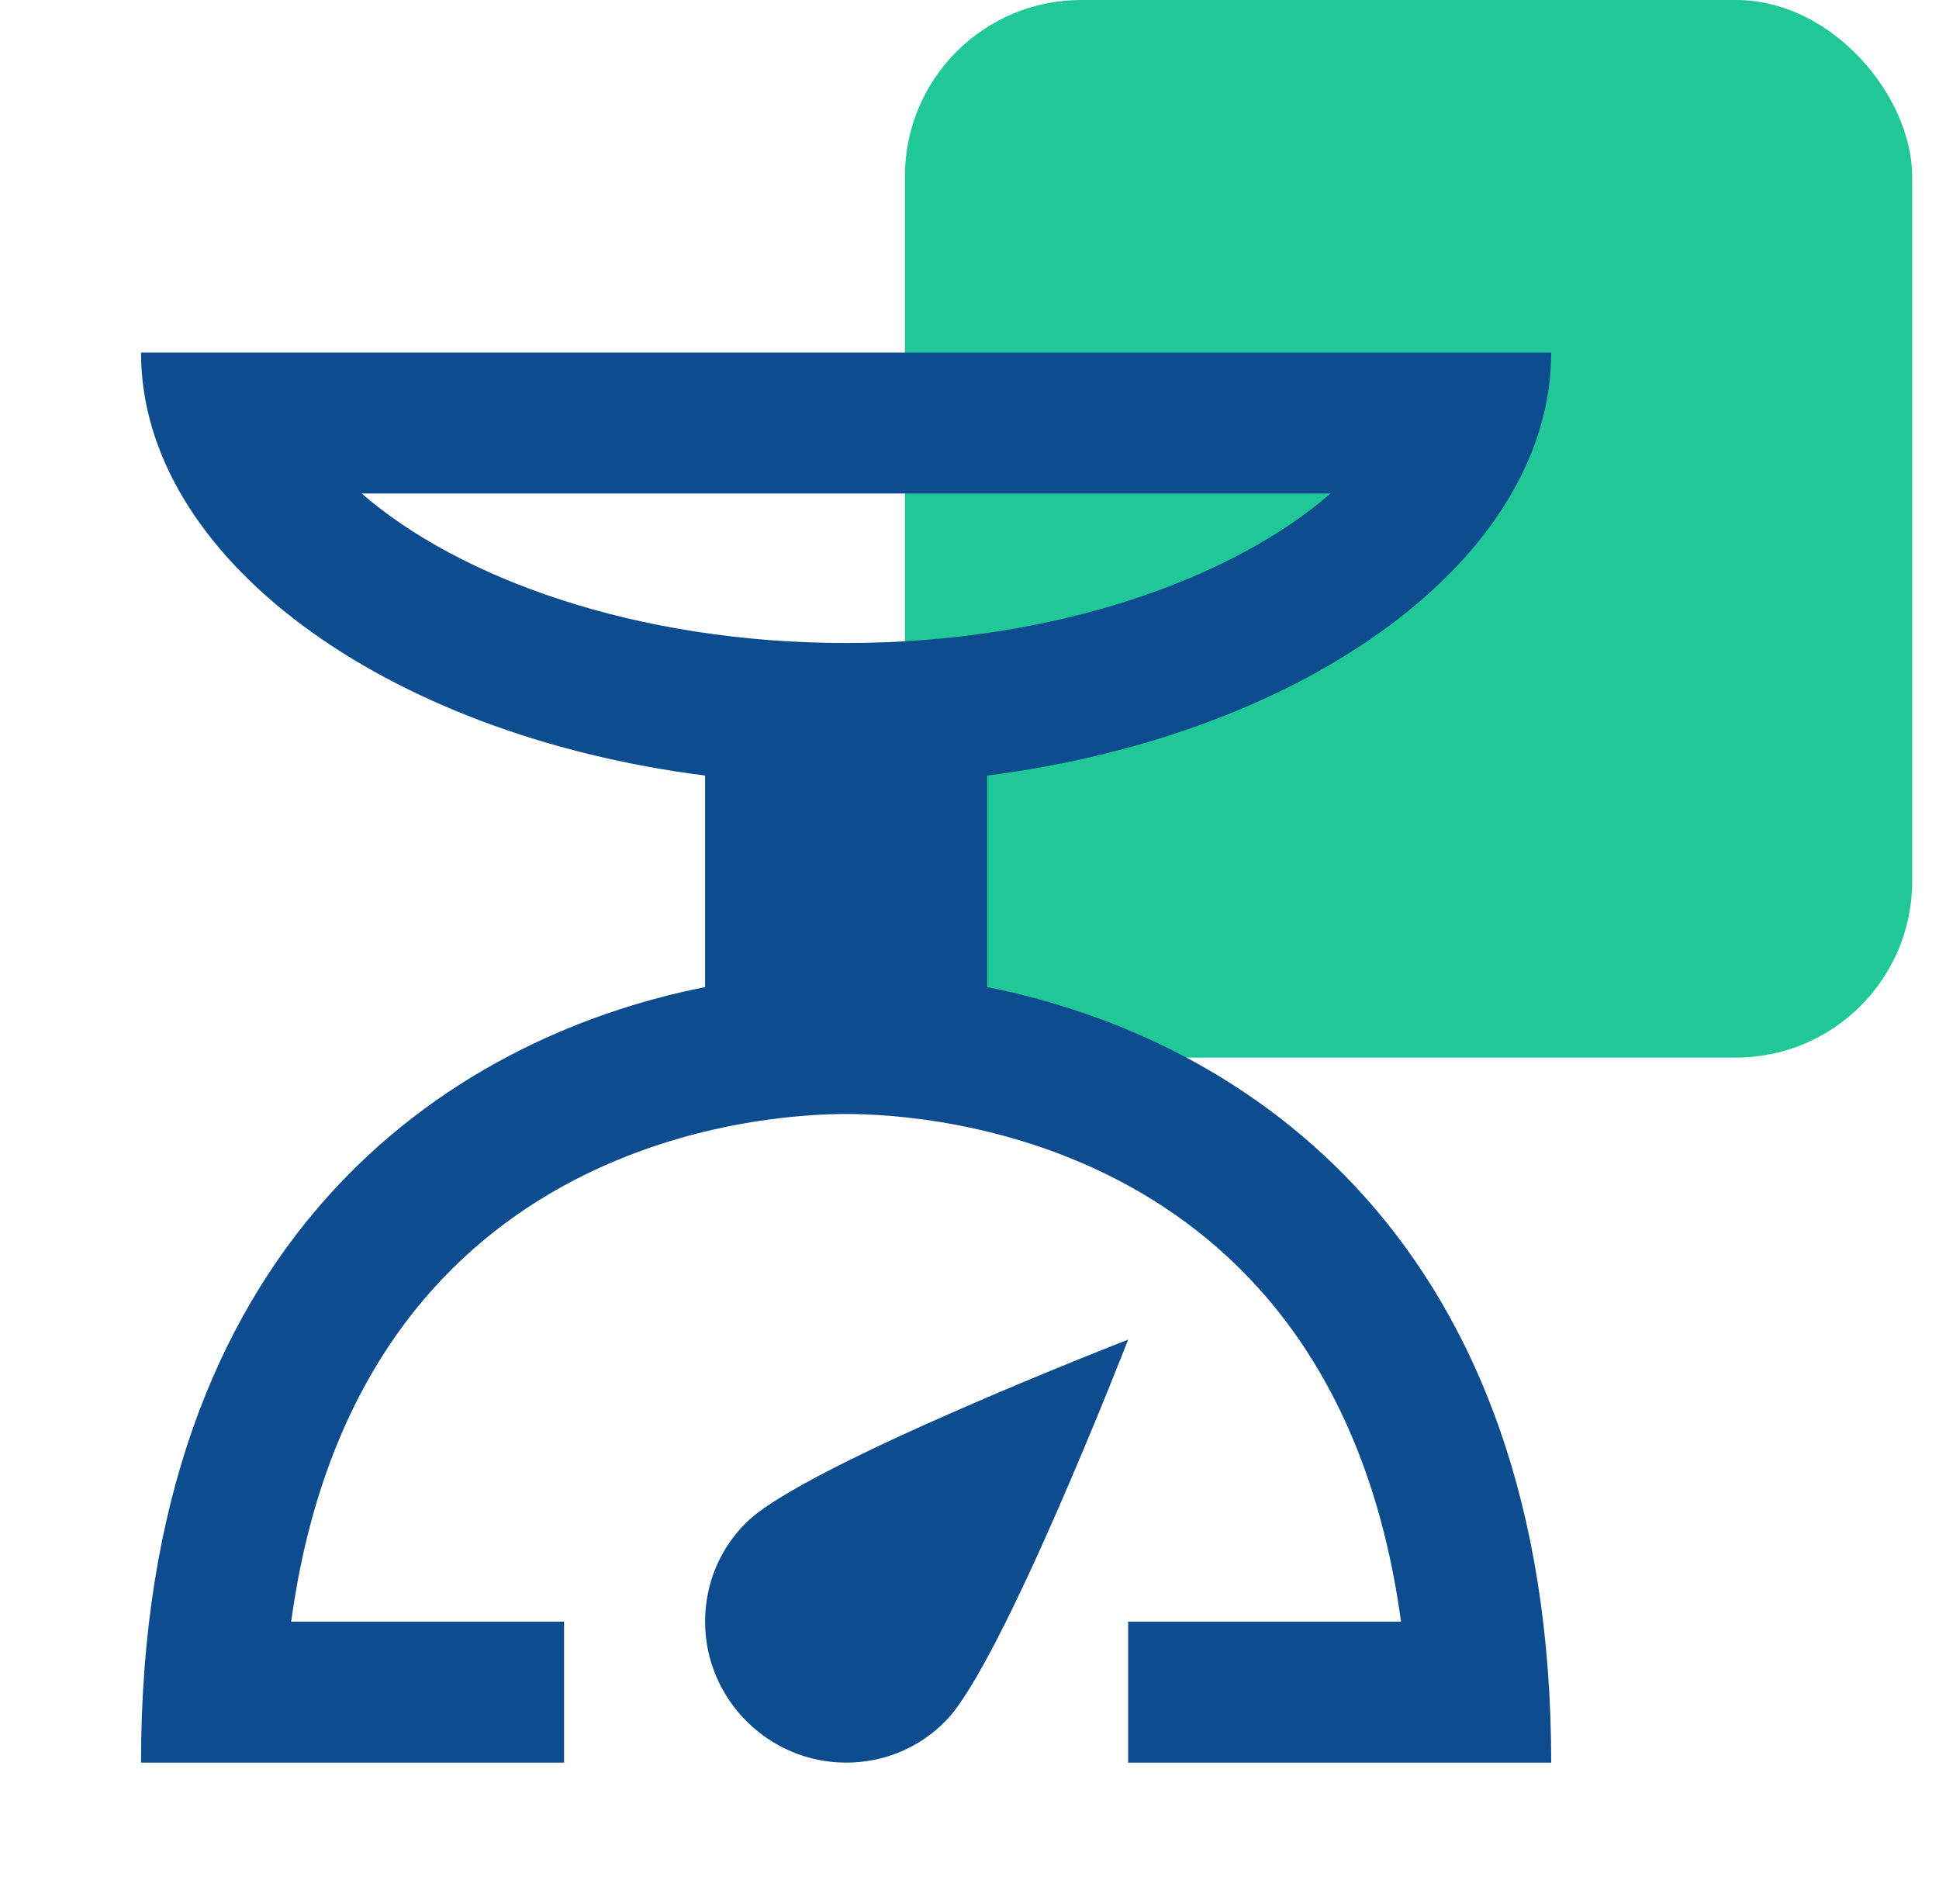
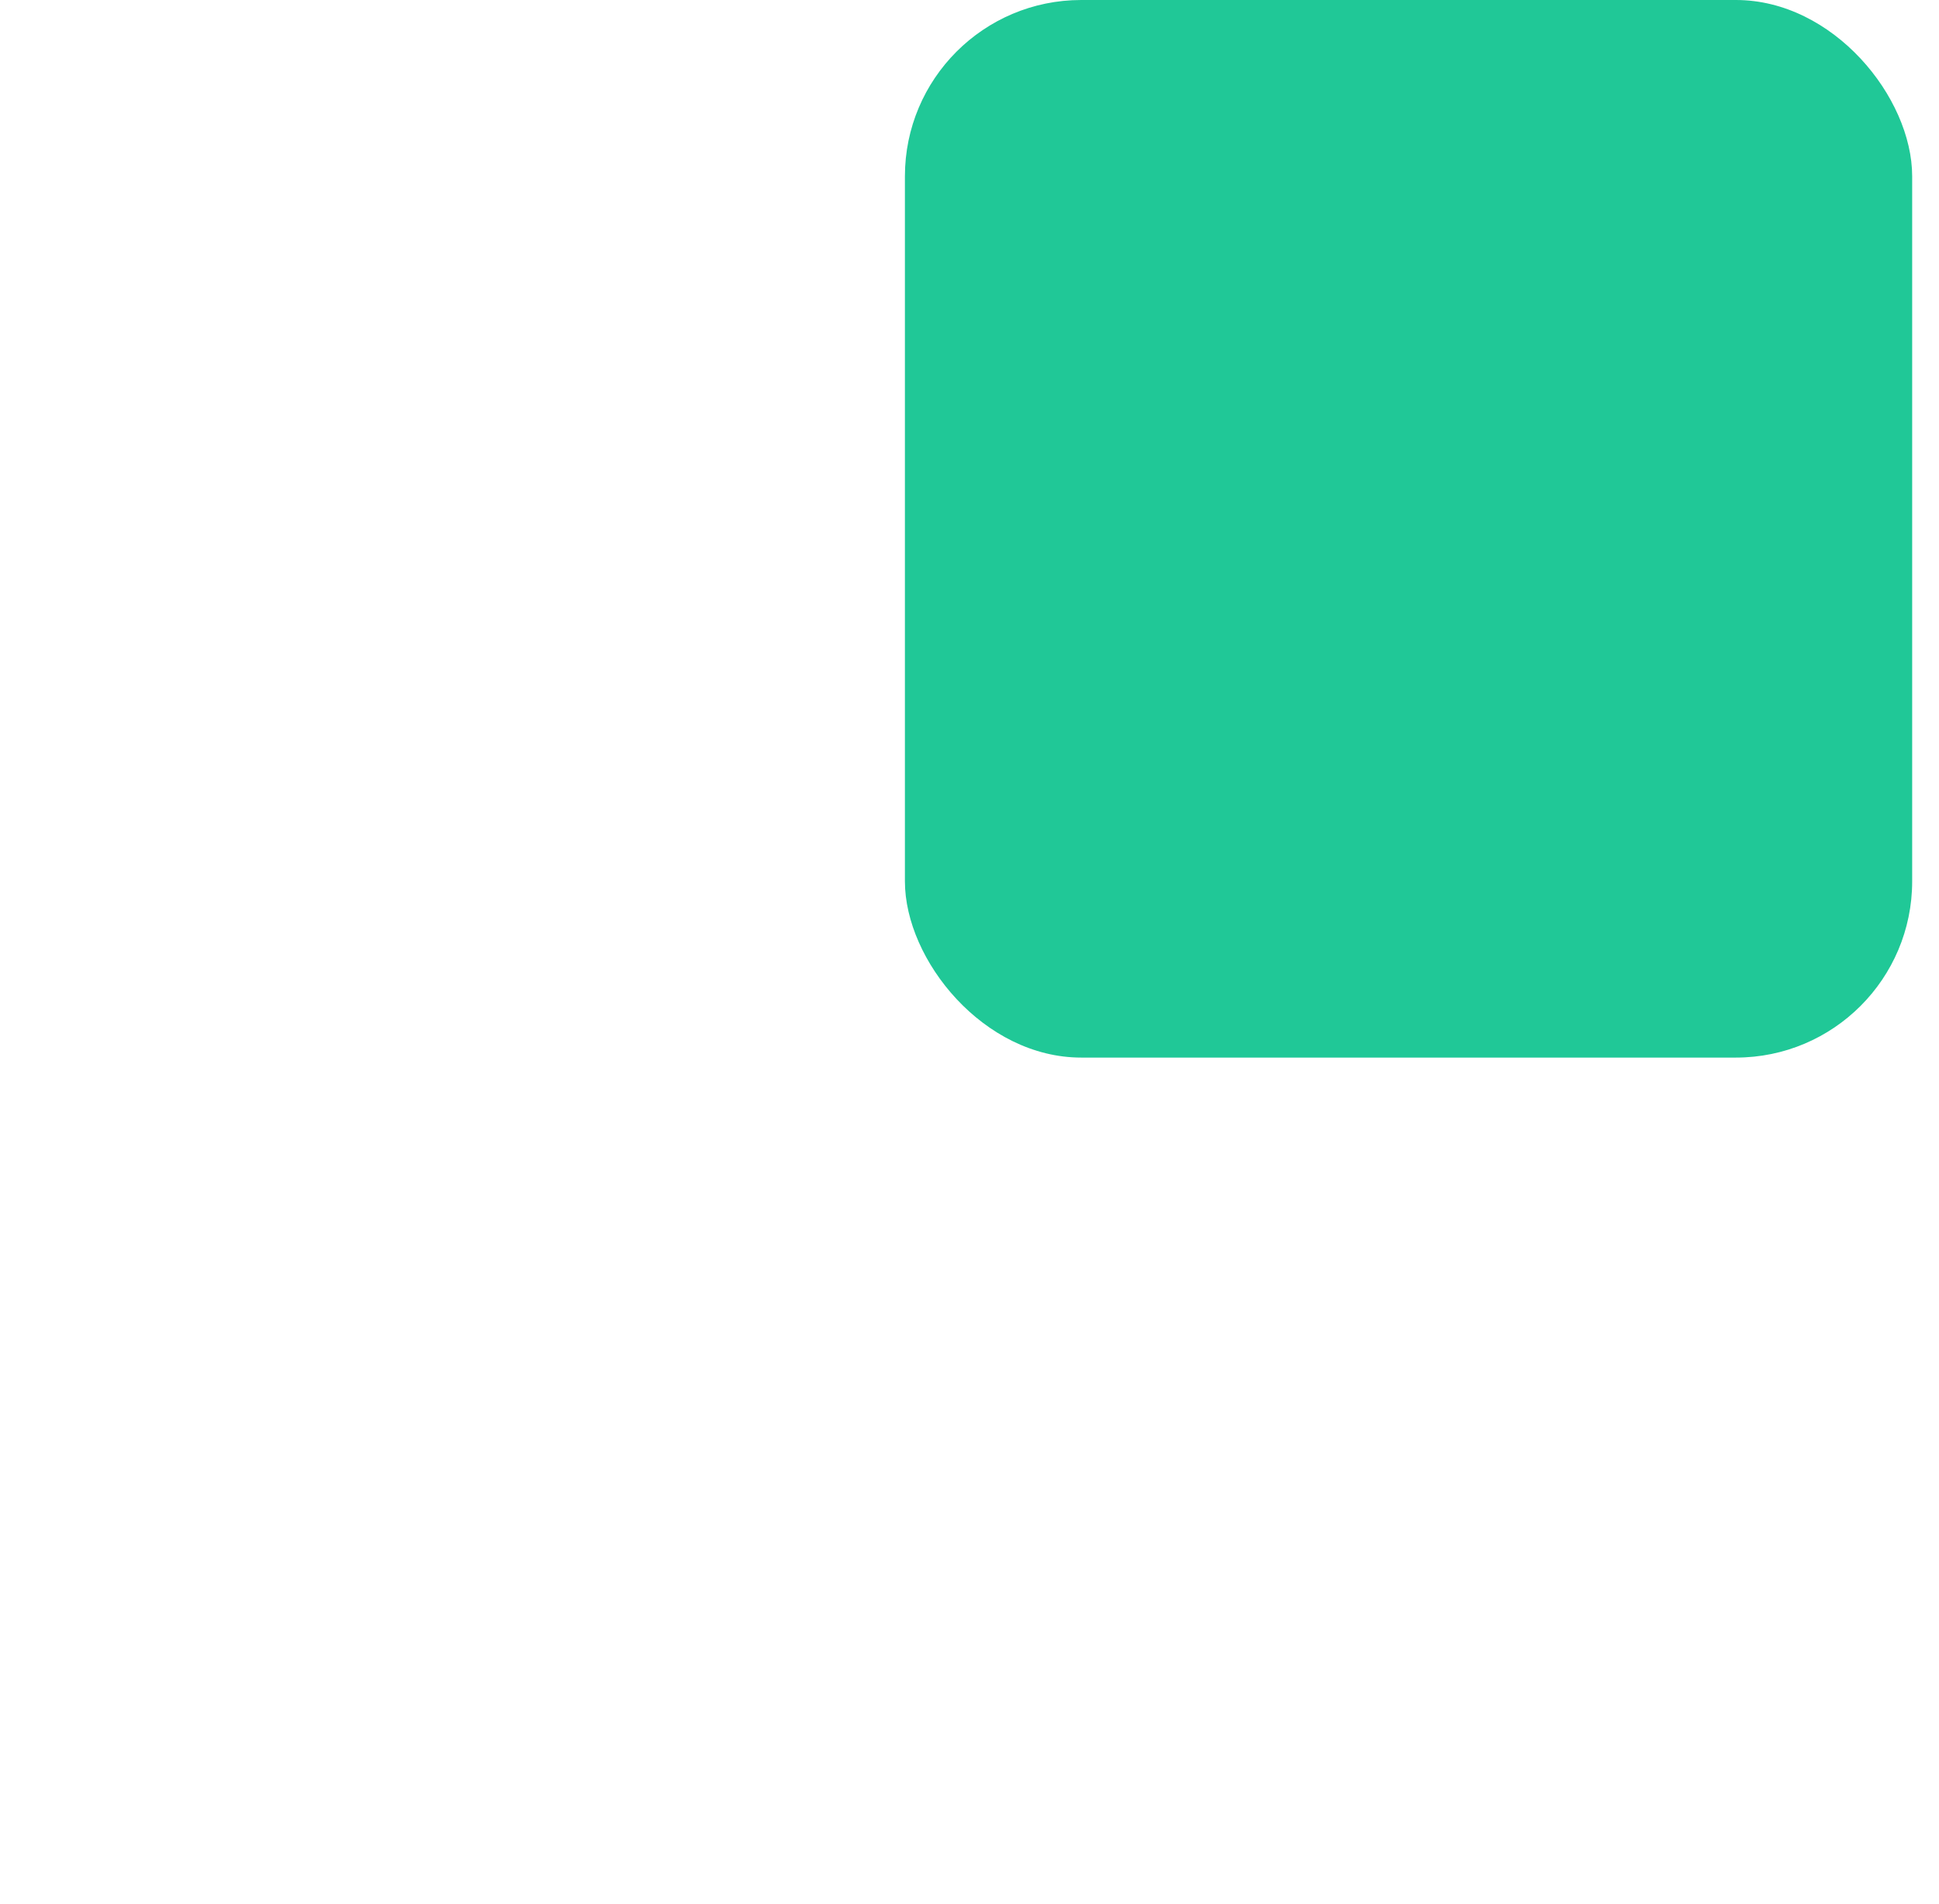
<svg xmlns="http://www.w3.org/2000/svg" width="55" height="54" viewBox="0 0 55 54" fill="none">
  <rect x="25.668" width="28.571" height="30" rx="5" fill="#20C897" />
-   <path d="M28 28V22C37.12 20.84 44 15.8 44 10H4C4 15.8 10.88 20.84 20 22V28C12.64 29.46 4 35.22 4 50H16V46H8.26C10.12 32.34 21.56 31.6 24 31.6C26.44 31.6 37.88 32.34 39.74 46H32V50H44C44 35.22 35.36 29.46 28 28ZM37.74 14C35 16.38 30 18.24 24 18.24C18 18.24 13 16.38 10.26 14H37.74ZM24 50C21.8 50 20 48.2 20 46C20 44.9 20.44 43.9 21.18 43.18C22.78 41.58 32 38 32 38C32 38 28.42 47.22 26.82 48.82C26.1 49.56 25.1 50 24 50Z" fill="#0D4C8F" />
</svg>